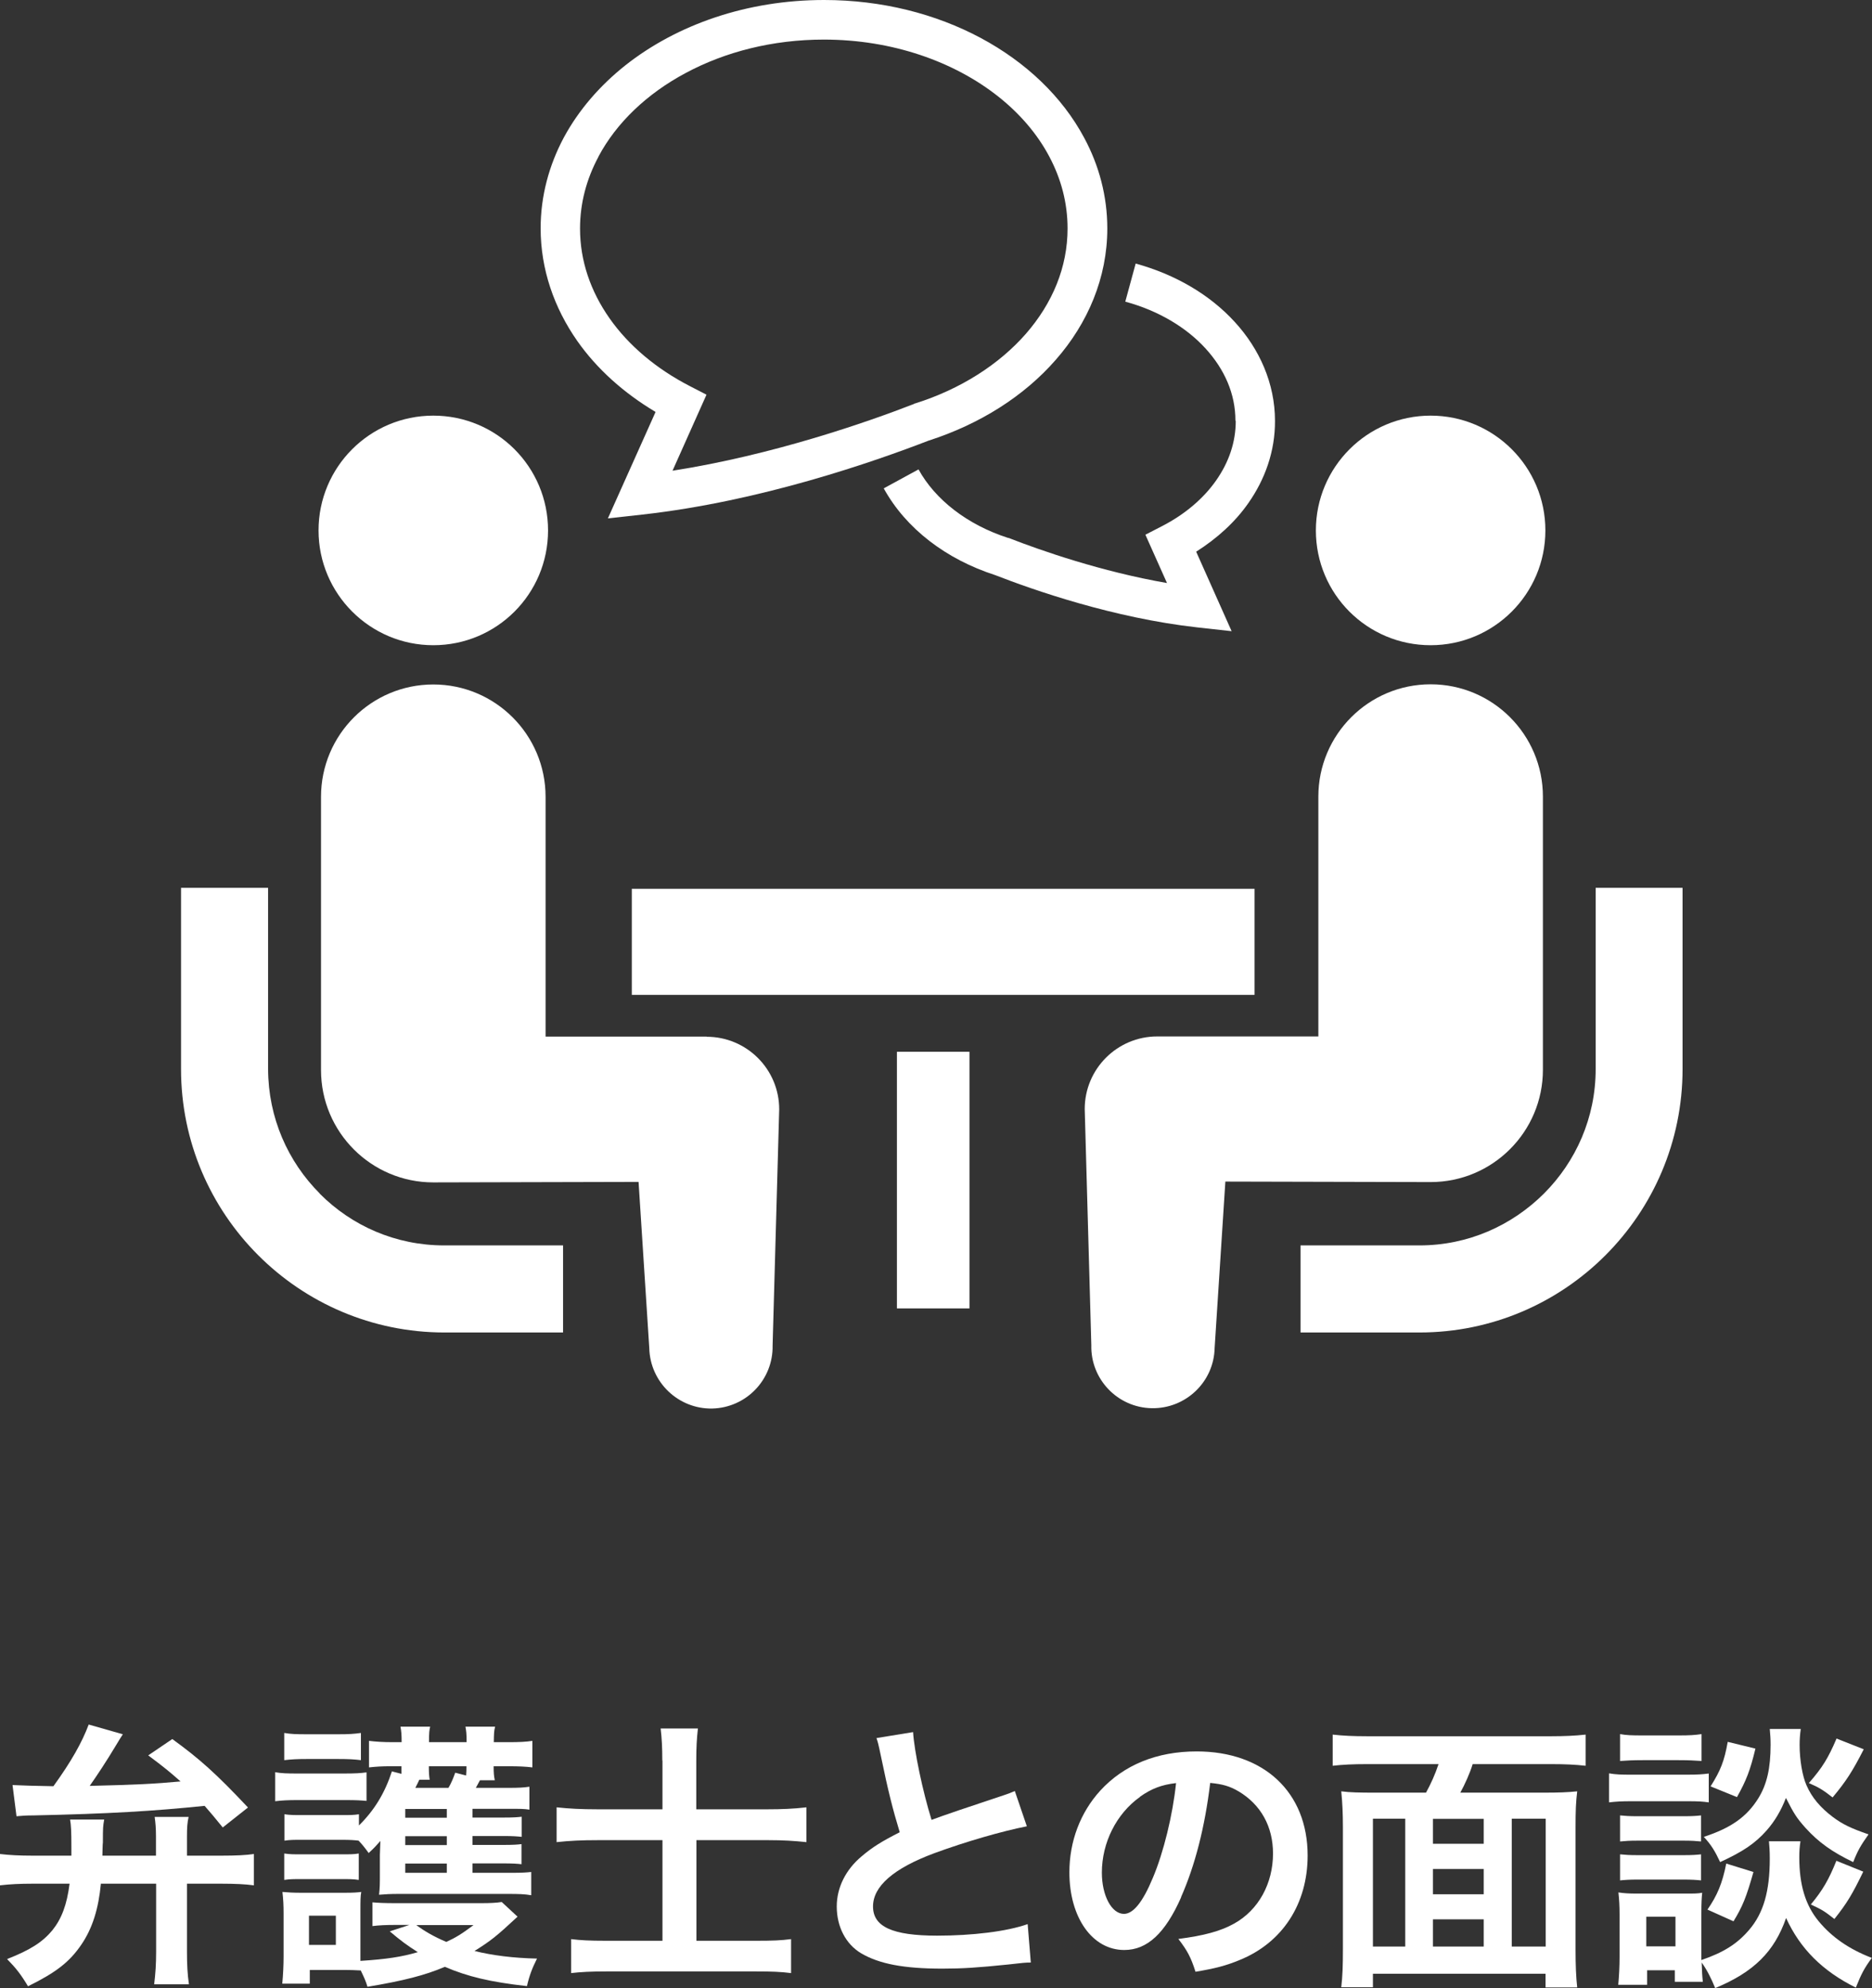
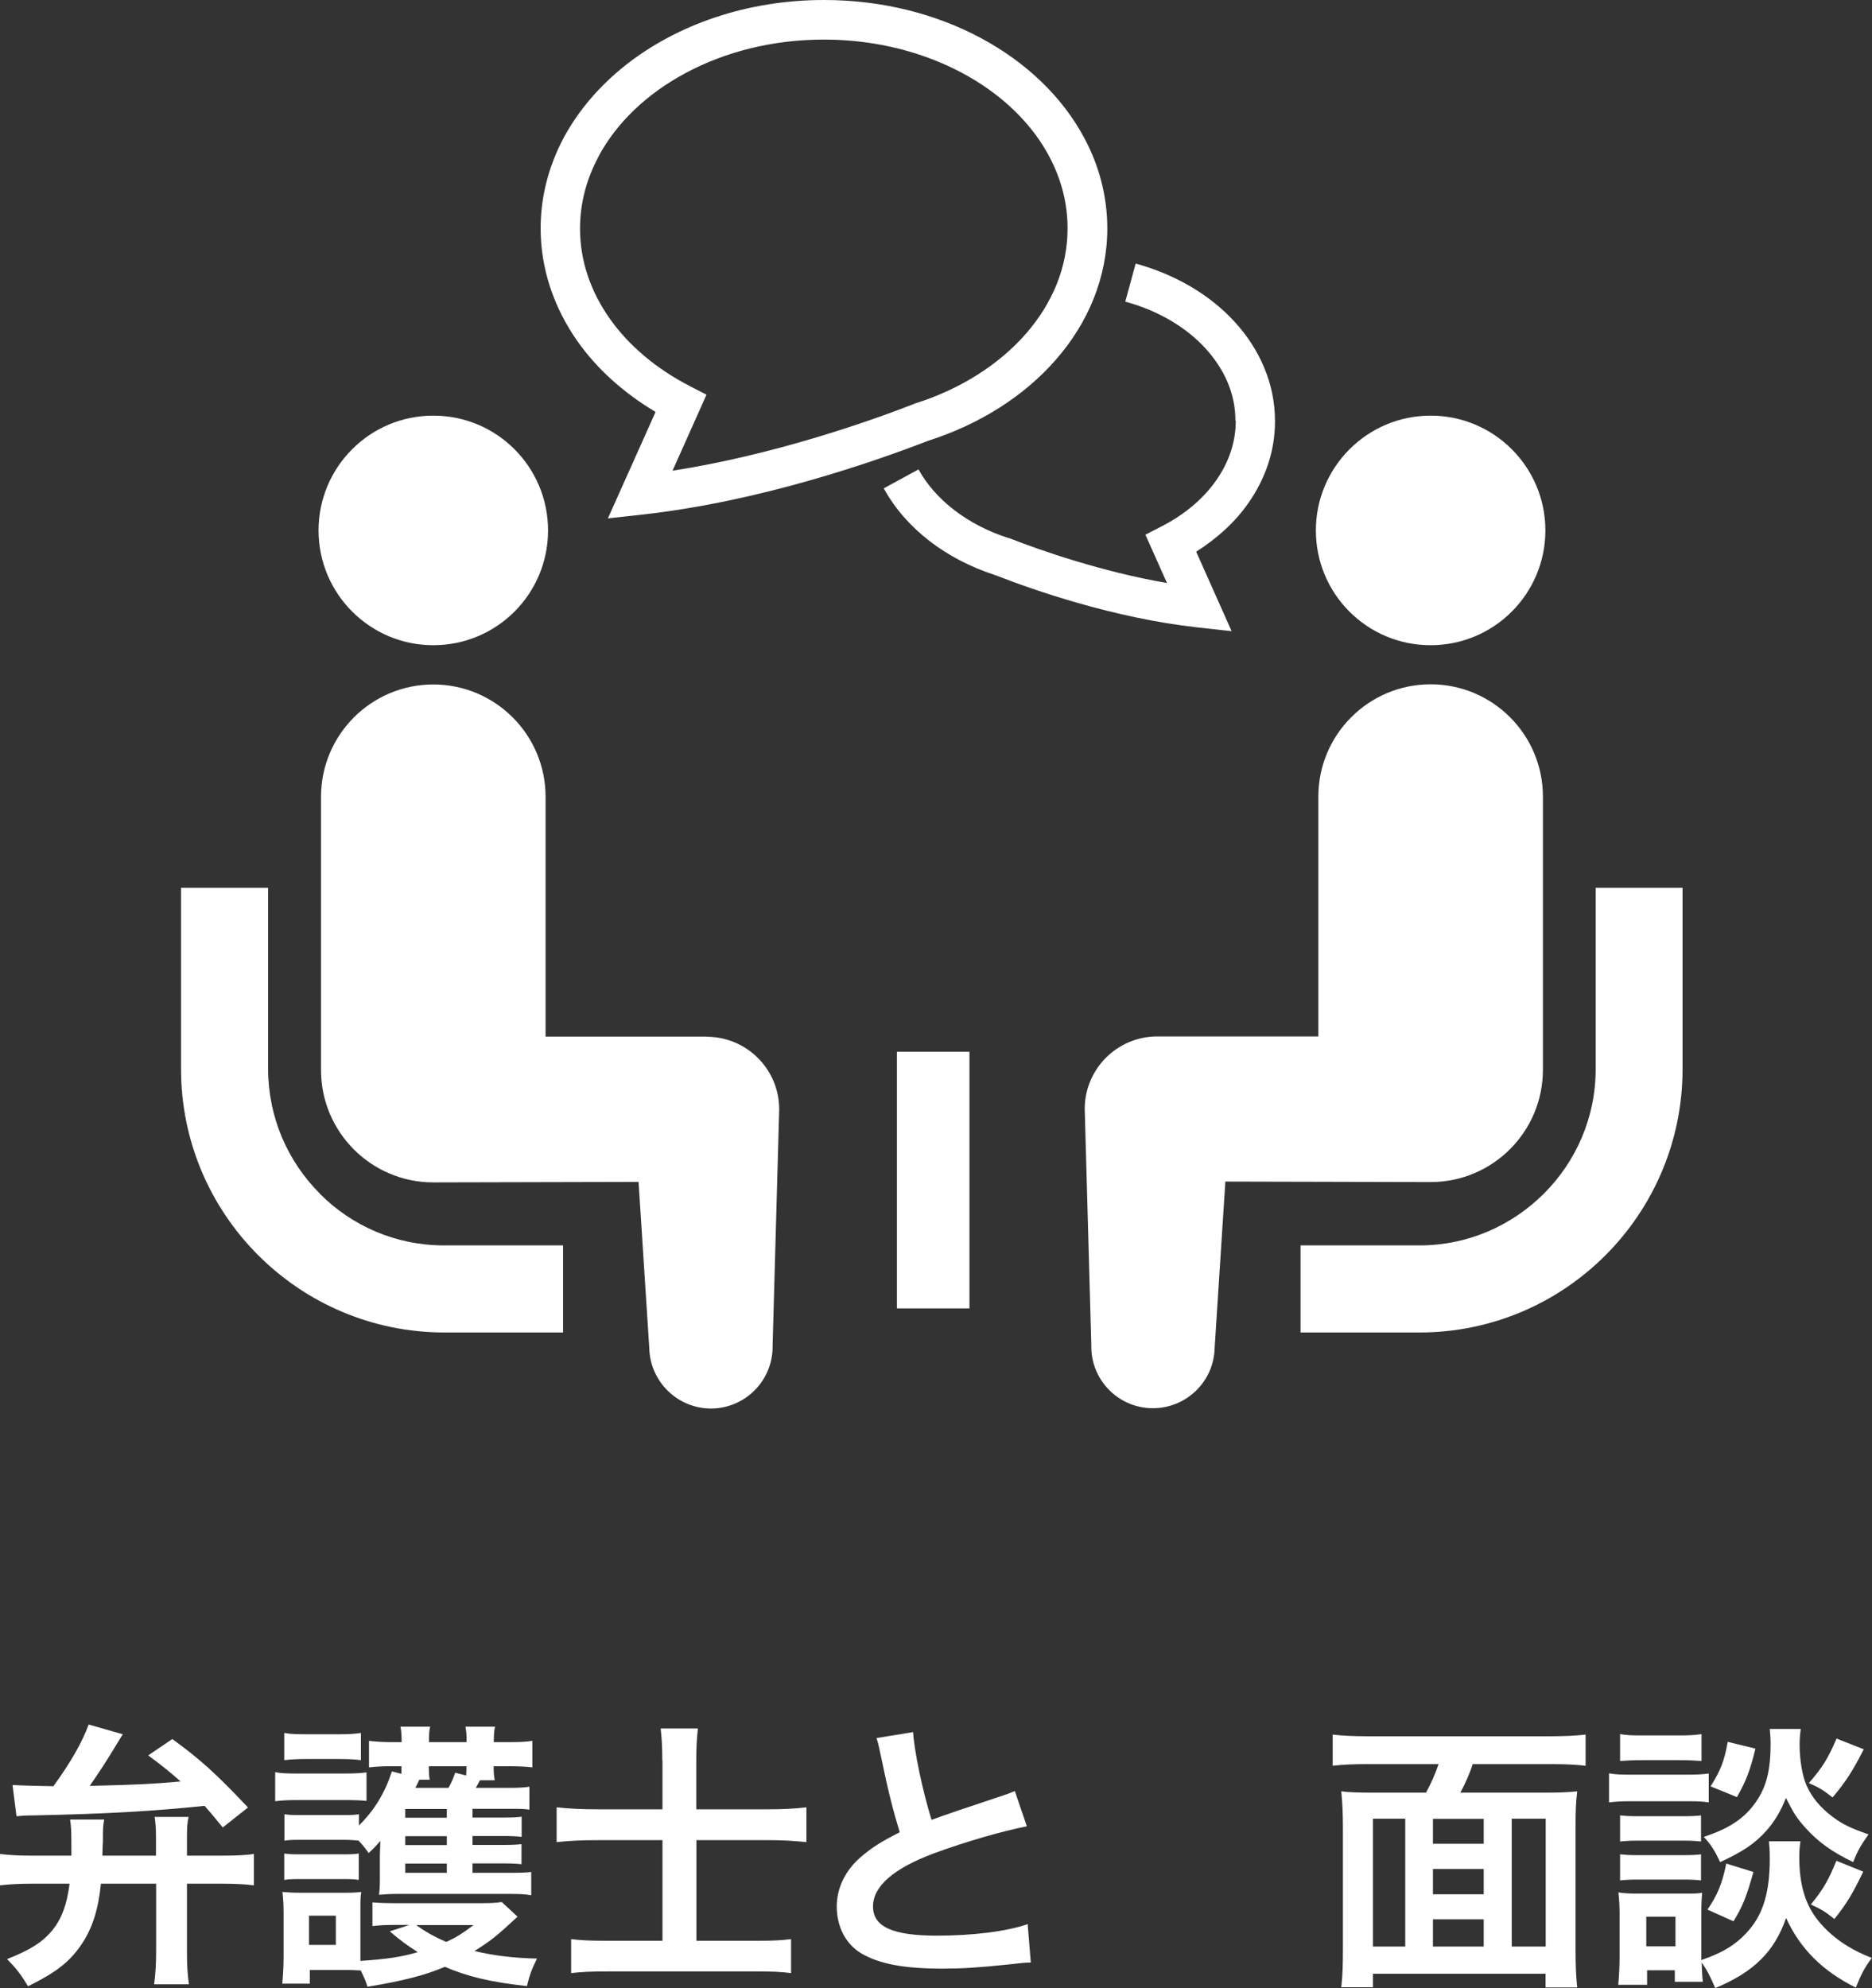
<svg xmlns="http://www.w3.org/2000/svg" id="_レイヤー_2" data-name="レイヤー 2" viewBox="0 0 113.54 120.54">
  <rect x="0" y="0" width="113.54" height="120.54" fill="#333333" stroke="none" />
  <defs>
    <style>
      .cls-1 {
        fill: #fff;
      }
    </style>
  </defs>
  <g id="_ガイド" data-name="ガイド">
    <g>
      <path class="cls-1" d="M6.12,114.2c-.14,1.51-.51,2.72-1.19,3.71-.71,1.04-1.51,1.67-3.23,2.52-.44-.73-.73-1.1-1.27-1.65,1.43-.56,2.16-1.04,2.75-1.75.56-.7.88-1.55,1.04-2.82H1.95c-.75,0-1.34.03-1.95.1v-1.9c.59.07,1.19.1,1.97.1h2.36v-.44c0-1.1-.02-1.39-.08-1.75h2.07c-.07.41-.08.44-.08,1.39-.02.14-.02.54-.03.8h3.25v-1.19c0-.46-.03-.82-.08-1.16h2.06c-.08.34-.1.66-.1,1.16v1.19h2.11c.87,0,1.48-.03,1.95-.1v1.9c-.53-.07-1.14-.1-1.95-.1h-2.11v4.11c0,.8.03,1.38.12,1.99h-2.11c.08-.65.12-1.21.12-1.99v-4.11h-3.33ZM.78,108.23c.68.03,1.28.05,2.46.07,1.09-1.51,1.73-2.65,2.14-3.74l2.07.59c-.17.27-.19.29-.39.63-.63,1.05-1.21,1.92-1.62,2.5,2.86-.07,3.88-.12,5.51-.27-.63-.56-1.02-.88-1.96-1.58l1.46-.99c1.67,1.21,2.67,2.11,4.59,4.15l-1.53,1.21c-.54-.66-.71-.87-1.1-1.31-3.11.32-5.8.48-10.37.58-.51,0-.65.02-1.04.05l-.24-1.89Z" />
      <path class="cls-1" d="M16.68,107.45c.41.07.73.08,1.38.08h2.79c.7,0,1.02-.02,1.38-.07v1.73c-.36-.03-.56-.05-1.29-.05h-2.87c-.63,0-.95.02-1.38.07v-1.77ZM31.4,116.2c-1.31,1.22-1.62,1.46-2.62,2.09,1.09.27,2.36.43,3.79.46-.29.58-.46,1.02-.61,1.67-2.24-.25-3.6-.58-4.98-1.17-1.19.51-2.52.85-4.69,1.21-.12-.37-.17-.49-.41-.99-.37-.02-.65-.03-.97-.03h-2.12v.83h-1.67c.05-.51.08-1.12.08-1.65v-2.6c0-.53-.02-.87-.07-1.31.36.03.63.05,1.14.05h2.62c.59,0,.78-.02,1.02-.05-.05.27-.05.51-.05,1.22v2.96c1.56-.1,2.5-.24,3.48-.53-.65-.41-1.05-.71-1.7-1.26l1.19-.39h-.85c-.58,0-1,.02-1.39.07v-1.44c.34.03.71.05,1.39.05h5.18c.59,0,.95-.02,1.27-.07l.95.88ZM28.65,113.55h2.41c.61,0,.87-.02,1.16-.05v1.41c-.39-.07-.78-.08-1.38-.08h-6.68c-.49,0-.8.02-1.17.05.05-.44.05-.65.05-1.22v-1.19c0-.12.02-.54.03-.85-.24.27-.34.39-.71.73-.27-.37-.36-.48-.61-.75-.25-.03-.49-.05-1.02-.05h-2.41c-.54,0-.7,0-1.07.05v-1.6c.36.05.53.05,1.07.05h2.41c.54,0,.71,0,1.04-.05v.68c.93-.92,1.56-1.94,2-3.28l.58.15v-.46h-.68c-.48,0-.85.02-1.29.07v-1.61c.41.05.85.08,1.45.08h.53c0-.48-.02-.65-.07-.94h1.8c-.05.24-.07.31-.07.94h2.28c0-.54-.02-.66-.07-.94h1.8c-.07.27-.07.41-.08.94h.88c.68,0,1.07-.02,1.46-.08v1.61c-.39-.05-.83-.07-1.45-.07h-.9c0,.44.02.59.07.85h-.9c-.12.22-.17.31-.25.46h1.96c.68,0,.95-.02,1.29-.07v1.39c-.34-.05-.53-.05-1.26-.05h-2.19v.53h1.89c.61,0,.83-.02,1.09-.05v1.22c-.29-.03-.53-.05-1.09-.05h-1.89v.54h1.87c.61,0,.87-.02,1.1-.05v1.22c-.24-.03-.53-.05-1.1-.05h-1.87v.56ZM17.24,105.07c.41.07.71.08,1.38.08h1.89c.66,0,.95-.02,1.38-.08v1.65c-.39-.05-.76-.07-1.38-.07h-1.89c-.59,0-.95.02-1.38.07v-1.65ZM17.24,112.38c.36.05.53.05,1.07.05h2.4c.56,0,.73,0,1.05-.05v1.6c-.37-.05-.51-.05-1.07-.05h-2.4c-.51,0-.7,0-1.05.05v-1.6ZM18.74,117.92h1.63v-1.77h-1.63v1.77ZM27.1,109.68h-2.52v.53h2.52v-.53ZM27.1,111.33h-2.52v.54h2.52v-.54ZM24.58,112.99v.56h2.52v-.56h-2.52ZM25.43,107.91q-.05.12-.24.49h2.01c.17-.29.29-.58.41-.92l.66.17c.02-.24.02-.32.02-.56h-2.28c0,.48.02.59.05.82h-.63ZM25.25,116.72c.53.39,1.07.7,1.82,1.02.59-.27.94-.49,1.65-1.02h-3.47Z" />
      <path class="cls-1" d="M40.17,106.74c0-.8-.03-1.33-.1-1.94h2.26c-.07.61-.1,1.16-.1,1.96v2.94h4.32c.83,0,1.6-.03,2.36-.12v2.11c-.76-.08-1.41-.12-2.29-.12h-4.38v6.1h3.6c1.04,0,1.53-.02,2.14-.1v2.06c-.63-.08-1.16-.1-2.12-.1h-9.08c-.95,0-1.53.03-2.14.1v-2.06c.56.07,1.1.1,2.12.1h3.42v-6.1h-3.94c-.93,0-1.65.03-2.48.12v-2.11c.75.08,1.48.12,2.48.12h3.94v-2.96Z" />
      <path class="cls-1" d="M55.38,105.02c.07,1.14.58,3.59,1.12,5.32q1.1-.41,4.4-1.5c.31-.1.39-.14.65-.25l.73,2.14c-1.48.29-3.71.93-5.61,1.63-2.48.92-3.72,2.01-3.72,3.23s1.16,1.77,3.89,1.77c2.12,0,4.22-.25,5.49-.7l.19,2.33c-.37,0-.46.02-1.38.12-1.84.19-2.79.25-3.98.25-2.36,0-3.84-.29-4.93-.93-.94-.56-1.48-1.62-1.48-2.84,0-1.14.54-2.23,1.51-3.04.66-.56,1.21-.9,2.31-1.46-.42-1.38-.71-2.52-1.14-4.61-.17-.82-.19-.85-.27-1.1l2.21-.36Z" />
-       <path class="cls-1" d="M71.64,115.03c-.97,2.19-2.06,3.2-3.45,3.2-1.94,0-3.33-1.97-3.33-4.71,0-1.87.66-3.62,1.87-4.95,1.43-1.56,3.43-2.38,5.85-2.38,4.08,0,6.73,2.48,6.73,6.31,0,2.94-1.53,5.29-4.13,6.34-.82.34-1.48.51-2.67.71-.29-.9-.49-1.27-1.04-1.99,1.56-.2,2.58-.48,3.38-.93,1.48-.82,2.36-2.43,2.36-4.25,0-1.63-.73-2.96-2.09-3.77-.53-.31-.97-.44-1.72-.51-.32,2.67-.92,5.01-1.77,6.93ZM69.14,108.95c-1.43,1.02-2.31,2.77-2.31,4.59,0,1.39.59,2.5,1.34,2.5.56,0,1.14-.71,1.75-2.18.65-1.53,1.21-3.82,1.41-5.75-.88.1-1.5.34-2.19.83Z" />
      <path class="cls-1" d="M86.49,108.69c.29-.53.54-1.07.76-1.73h-4.33c-.85,0-1.48.03-2.09.1v-1.89c.61.07,1.26.1,2.07.1h11.2c.76,0,1.46-.03,2.07-.1v1.89c-.61-.07-1.26-.1-2.07-.1h-4.78c-.17.56-.48,1.24-.75,1.73h5.08c.9,0,1.43-.02,2.01-.08-.08.66-.1,1.19-.1,2.19v7.39c0,.93.03,1.7.1,2.31h-1.92v-.83h-10.47v.82h-1.92c.08-.71.1-1.28.1-2.31v-7.39c0-.83-.03-1.48-.1-2.18.53.07,1.14.08,2,.08h3.13ZM85.23,110.27h-1.96v7.75h1.96v-7.75ZM86.91,111.79h3.08v-1.51h-3.08v1.51ZM89.99,113.32h-3.08v1.53h3.08v-1.53ZM89.99,118.02v-1.65h-3.08v1.65h3.08ZM91.69,118.02h2.06v-7.75h-2.06v7.75Z" />
      <path class="cls-1" d="M97.59,107.52c.41.07.73.08,1.36.08h3.33c.7,0,.95-.02,1.36-.07v1.75c-.36-.05-.59-.07-1.29-.07h-3.4c-.59,0-.95.02-1.36.07v-1.77ZM109.2,111.65c-.05.31-.07.6-.07.95,0,1.68.37,2.91,1.17,3.88s1.85,1.7,3.23,2.23c-.46.63-.63.95-.97,1.8-2.02-1-3.38-2.36-4.23-4.22-.71,2.04-1.96,3.28-4.3,4.25-.25-.61-.51-1.12-.82-1.55.02.61.03.8.07,1.17h-1.7v-.7h-1.68v.88h-1.75c.05-.53.08-1.12.08-1.67v-2.6c0-.51-.02-.87-.07-1.33.34.05.61.07,1.14.07h2.92c.56,0,.73,0,1.02-.05-.03.31-.05.59-.05,1.22v2.86c1.34-.46,2.16-.97,2.89-1.82.88-1.02,1.26-2.35,1.26-4.33,0-.48-.02-.73-.05-1.05h1.9ZM98.26,105.14c.39.07.7.08,1.38.08h2.18c.68,0,.97-.02,1.38-.08v1.63c-.46-.03-.76-.05-1.38-.05h-2.18c-.61,0-.97.02-1.38.05v-1.63ZM98.26,110.07c.32.03.54.05,1.07.05h2.79c.54,0,.77-.02,1.05-.05v1.58c-.31-.03-.56-.05-1.05-.05h-2.79c-.53,0-.75.02-1.07.05v-1.58ZM98.26,112.43c.32.03.54.05,1.07.05h2.79c.54,0,.77-.02,1.05-.05v1.58c-.29-.03-.56-.05-1.07-.05h-2.77c-.51,0-.77.02-1.07.05v-1.58ZM99.85,118.01h1.77v-1.8h-1.77v1.8ZM109.22,104.83c-.05.34-.07.65-.07.97,0,.9.17,1.9.42,2.45.32.73.83,1.34,1.6,1.92.59.44,1.09.68,2.16,1.05-.48.68-.65.97-.93,1.68-1.27-.61-2.09-1.19-2.89-2.07-.54-.61-.68-.82-1.19-1.82-.29.75-.66,1.39-1.17,1.97-.71.8-1.45,1.29-2.82,1.92-.32-.68-.54-1.04-.99-1.53,1.65-.54,2.6-1.21,3.3-2.33.53-.85.75-1.84.75-3.26,0-.39-.02-.58-.05-.95h1.89ZM106.35,113.5c-.44,1.55-.66,2.09-1.21,2.99l-1.58-.71c.59-.85.9-1.58,1.14-2.79l1.65.51ZM106.47,106.02c-.32,1.33-.56,1.94-1.12,2.94l-1.6-.65c.61-.97.83-1.53,1.04-2.7l1.68.41ZM113.04,106.06c-.68,1.33-1.07,1.94-1.89,2.92-.56-.44-.83-.61-1.44-.87.83-.95,1.17-1.51,1.68-2.7l1.65.65ZM113.01,113.48c-.65,1.34-.97,1.89-1.75,2.87-.63-.49-.71-.54-1.43-.88.73-.88,1.09-1.51,1.55-2.65l1.63.66Z" />
    </g>
    <path class="cls-1" d="M19.4,72.37c-1.94-1.94-3.13-4.6-3.14-7.55v-10.99h-5.28v10.99c0,8.81,7.16,15.96,15.96,15.97h7.21v-5.28h-7.21c-2.95,0-5.61-1.19-7.55-3.14Z" />
    <path class="cls-1" d="M26.28,39.12c3.85,0,6.96-3.11,6.96-6.96s-3.11-6.96-6.96-6.96-6.96,3.12-6.96,6.96,3.12,6.96,6.96,6.96Z" />
    <path class="cls-1" d="M42.86,62.85h-9.77v-14.54c0-3.76-3.05-6.81-6.81-6.81s-6.81,3.05-6.81,6.81v16.57c0,3.76,3.05,6.81,6.81,6.81.51,0,12.45-.03,12.45-.03l.65,10.08c.05,2.06,1.76,3.7,3.82,3.66,2.07-.05,3.7-1.76,3.66-3.82l.4-14.32c0-2.43-1.97-4.4-4.4-4.4Z" />
    <path class="cls-1" d="M96.78,53.83v10.99c0,2.95-1.2,5.61-3.14,7.55-1.95,1.94-4.6,3.14-7.55,3.14h-7.21v5.28h7.21c8.81,0,15.96-7.16,15.96-15.97v-10.99h-5.28Z" />
    <path class="cls-1" d="M86.77,39.12c3.84,0,6.96-3.11,6.96-6.96s-3.12-6.96-6.96-6.96-6.96,3.12-6.96,6.96c0,3.85,3.11,6.96,6.96,6.96Z" />
    <path class="cls-1" d="M93.58,64.87v-16.57c0-3.76-3.05-6.81-6.81-6.81s-6.81,3.05-6.81,6.81v14.54h-9.77c-2.43,0-4.4,1.97-4.4,4.4l.4,14.32c-.05,2.06,1.59,3.78,3.66,3.82,2.06.04,3.78-1.59,3.82-3.66l.65-10.08s11.94.03,12.45.03c3.76,0,6.81-3.05,6.81-6.81Z" />
-     <rect class="cls-1" x="38.32" y="53.89" width="37.77" height="6.43" />
    <rect class="cls-1" x="54.4" y="63.77" width="4.4" height="15.56" />
    <path class="cls-1" d="M74.95,25.52c0,1.3-.42,2.51-1.19,3.61-.77,1.1-1.9,2.06-3.28,2.77l-1.01.52,1.31,2.93c-3.98-.69-7.67-1.98-9.54-2.71l-.04-.02h-.04c-2.5-.8-4.45-2.34-5.45-4.16l-2.11,1.15c1.35,2.45,3.79,4.3,6.76,5.26h0c2.31.9,7.16,2.6,12.26,3.17l2.08.23-2.15-4.82c1.26-.8,2.35-1.78,3.16-2.94,1.02-1.45,1.63-3.16,1.62-4.99,0-2.27-.94-4.37-2.45-6.01-1.51-1.65-3.6-2.87-6-3.53l-.63,2.31c2,.54,3.7,1.56,4.86,2.83,1.17,1.28,1.82,2.77,1.82,4.38Z" />
    <path class="cls-1" d="M39.76,24.98l-2.89,6.45,2.08-.23c7.2-.8,14.09-3.22,17.36-4.48,3.11-1,5.79-2.69,7.72-4.9,1.95-2.22,3.13-4.98,3.13-7.97,0-1.95-.5-3.82-1.4-5.49-1.34-2.51-3.55-4.6-6.28-6.06-2.73-1.46-6-2.3-9.5-2.3-4.67,0-8.92,1.49-12.05,3.96-1.56,1.24-2.84,2.72-3.74,4.39-.89,1.67-1.4,3.54-1.4,5.49,0,2.49.82,4.83,2.22,6.83,1.2,1.71,2.83,3.16,4.74,4.3ZM36.3,9.49c1.08-2.03,2.93-3.81,5.3-5.07,2.37-1.27,5.25-2.02,8.37-2.02,4.16,0,7.9,1.34,10.56,3.44,1.33,1.05,2.39,2.29,3.11,3.65.72,1.35,1.11,2.82,1.11,4.36,0,2.35-.91,4.53-2.53,6.39-1.62,1.85-3.95,3.35-6.71,4.22h-.03s-.04.03-.04.03c-2.83,1.1-8.56,3.1-14.65,4.05l2.06-4.61-1.01-.52c-2.04-1.05-3.72-2.47-4.87-4.11-1.15-1.64-1.79-3.48-1.79-5.44,0-1.54.39-3,1.12-4.36Z" />
  </g>
</svg>